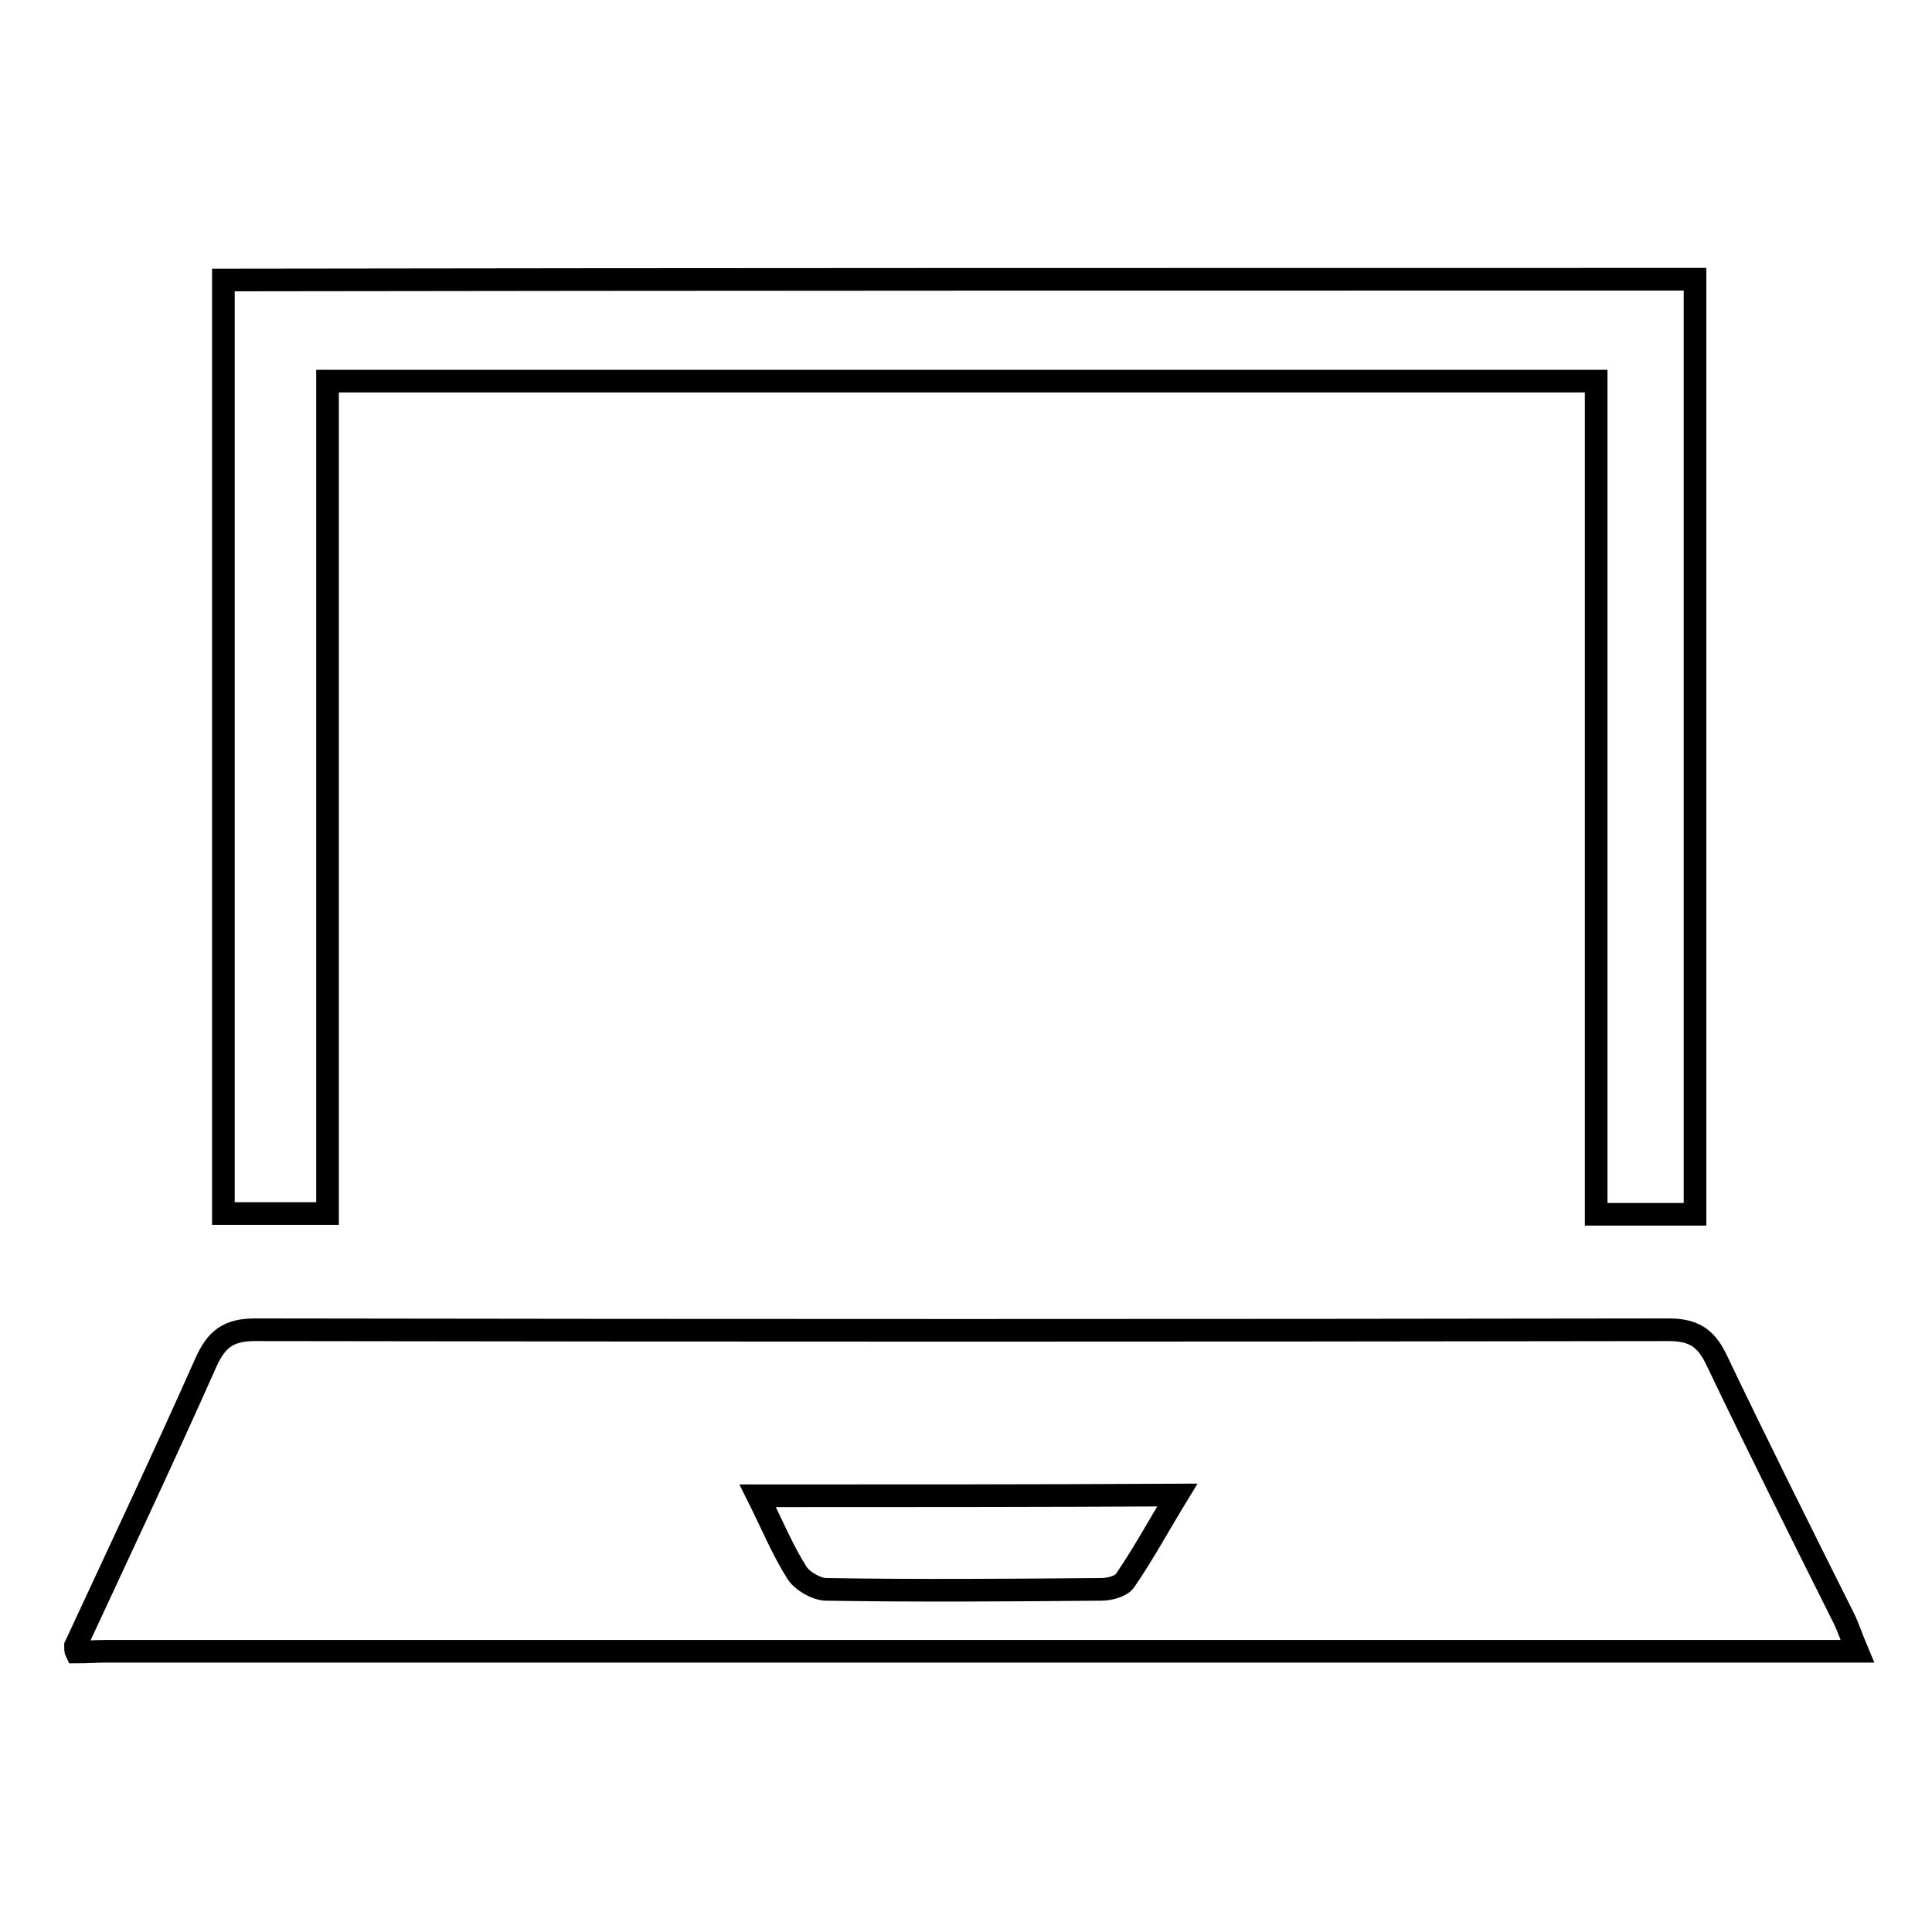
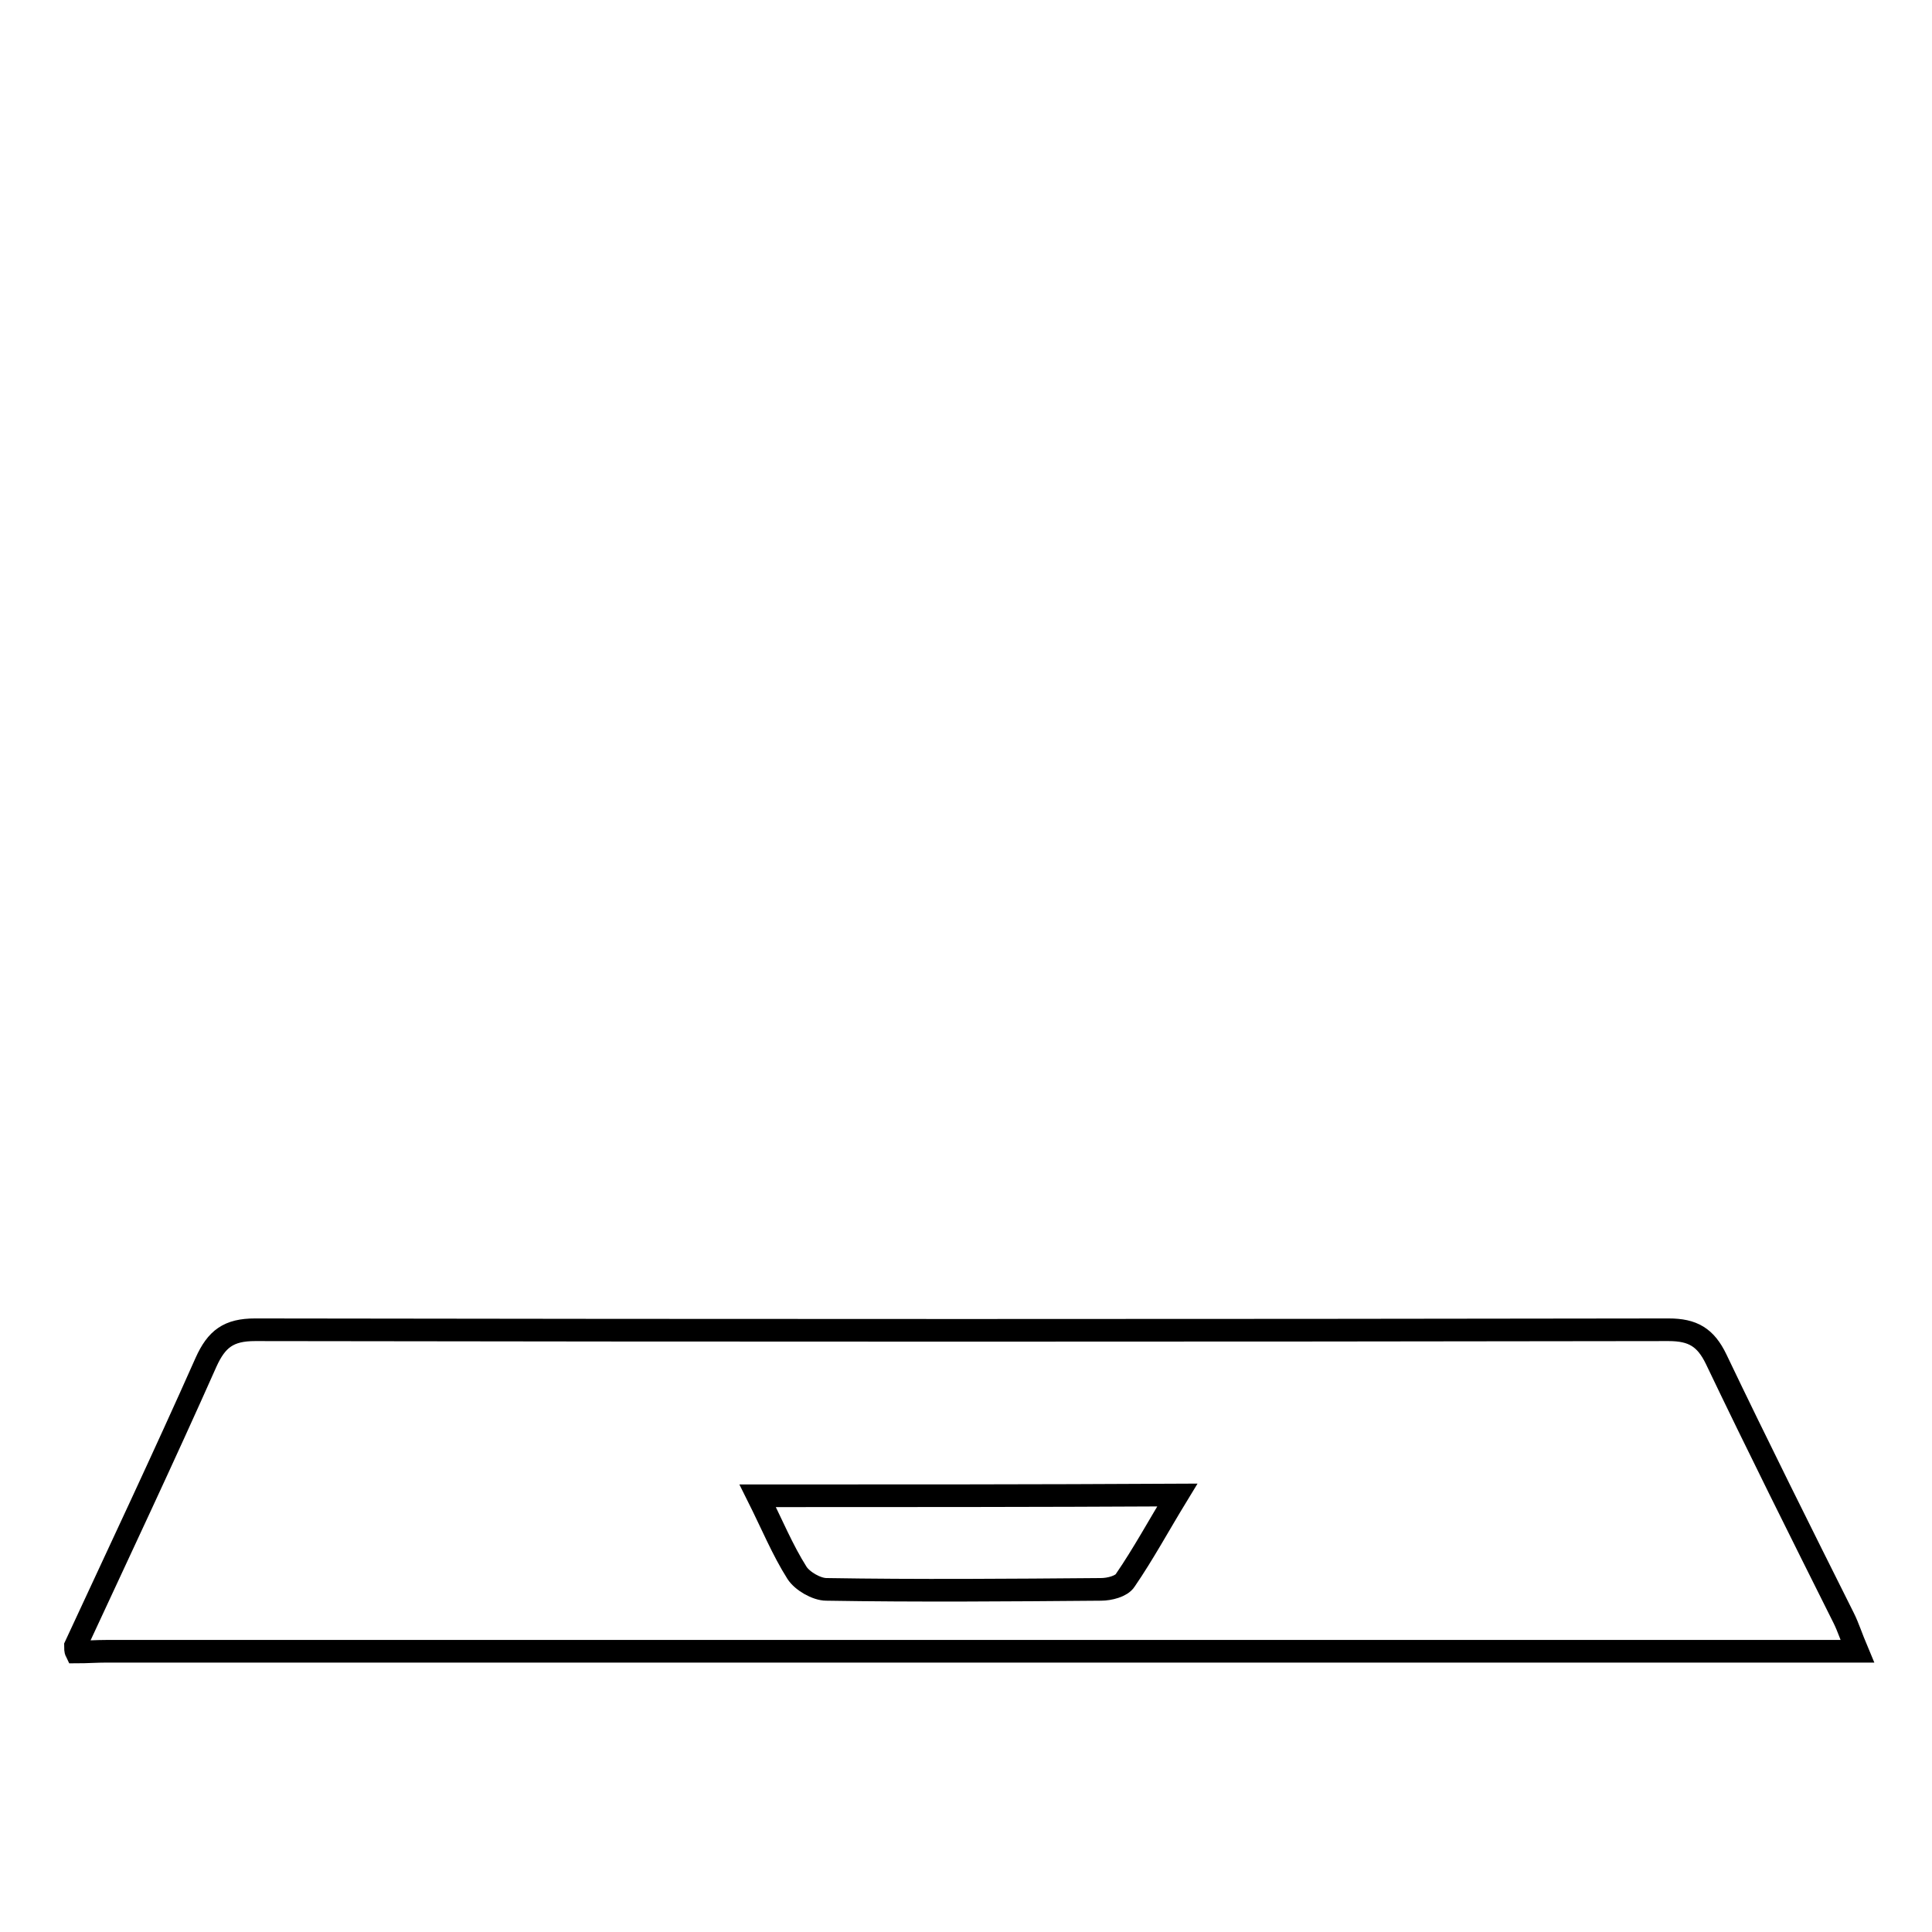
<svg xmlns="http://www.w3.org/2000/svg" version="1.1" x="0px" y="0px" viewBox="0 0 256 256" enable-background="new 0 0 256 256" xml:space="preserve">
  <g>
    <g>
      <path stroke-width="3" fill-opacity="0" stroke="#000000" d="M10,218.1c5.8-12.5,11.7-25,17.3-37.6c1.4-3.1,3-4.3,6.5-4.3c62.4,0.1,124.9,0.1,187.3,0c3.2,0,4.9,1,6.3,3.9c5.5,11.5,11.2,22.9,16.9,34.3c0.6,1.2,1,2.5,1.8,4.4c-2.3,0-4,0-5.8,0c-75.3,0-150.7,0-226.1,0c-1.4,0-2.7,0.1-4.1,0.1C10,218.7,10,218.4,10,218.1z M100.4,198.2c1.9,3.8,3.3,7.2,5.2,10.2c0.7,1.1,2.6,2.2,3.9,2.2c12.1,0.2,24.3,0.1,36.4,0c1.1,0,2.7-0.4,3.2-1.2c2.4-3.5,4.4-7.2,6.9-11.3C137.2,198.2,119.2,198.2,100.4,198.2z" />
-       <path stroke-width="3" fill-opacity="0" stroke="#000000" d="M224.6,37c0,41.4,0,82.5,0,123.9c-4.4,0-8.5,0-13.1,0c0-36.7,0-73.4,0-110.4c-56.2,0-111.9,0-168.1,0c0,36.6,0,73.3,0,110.3c-4.8,0-9.2,0-13.8,0c0-41.2,0-82.3,0-123.7C94.5,37,159.4,37,224.6,37z" />
    </g>
  </g>
</svg>